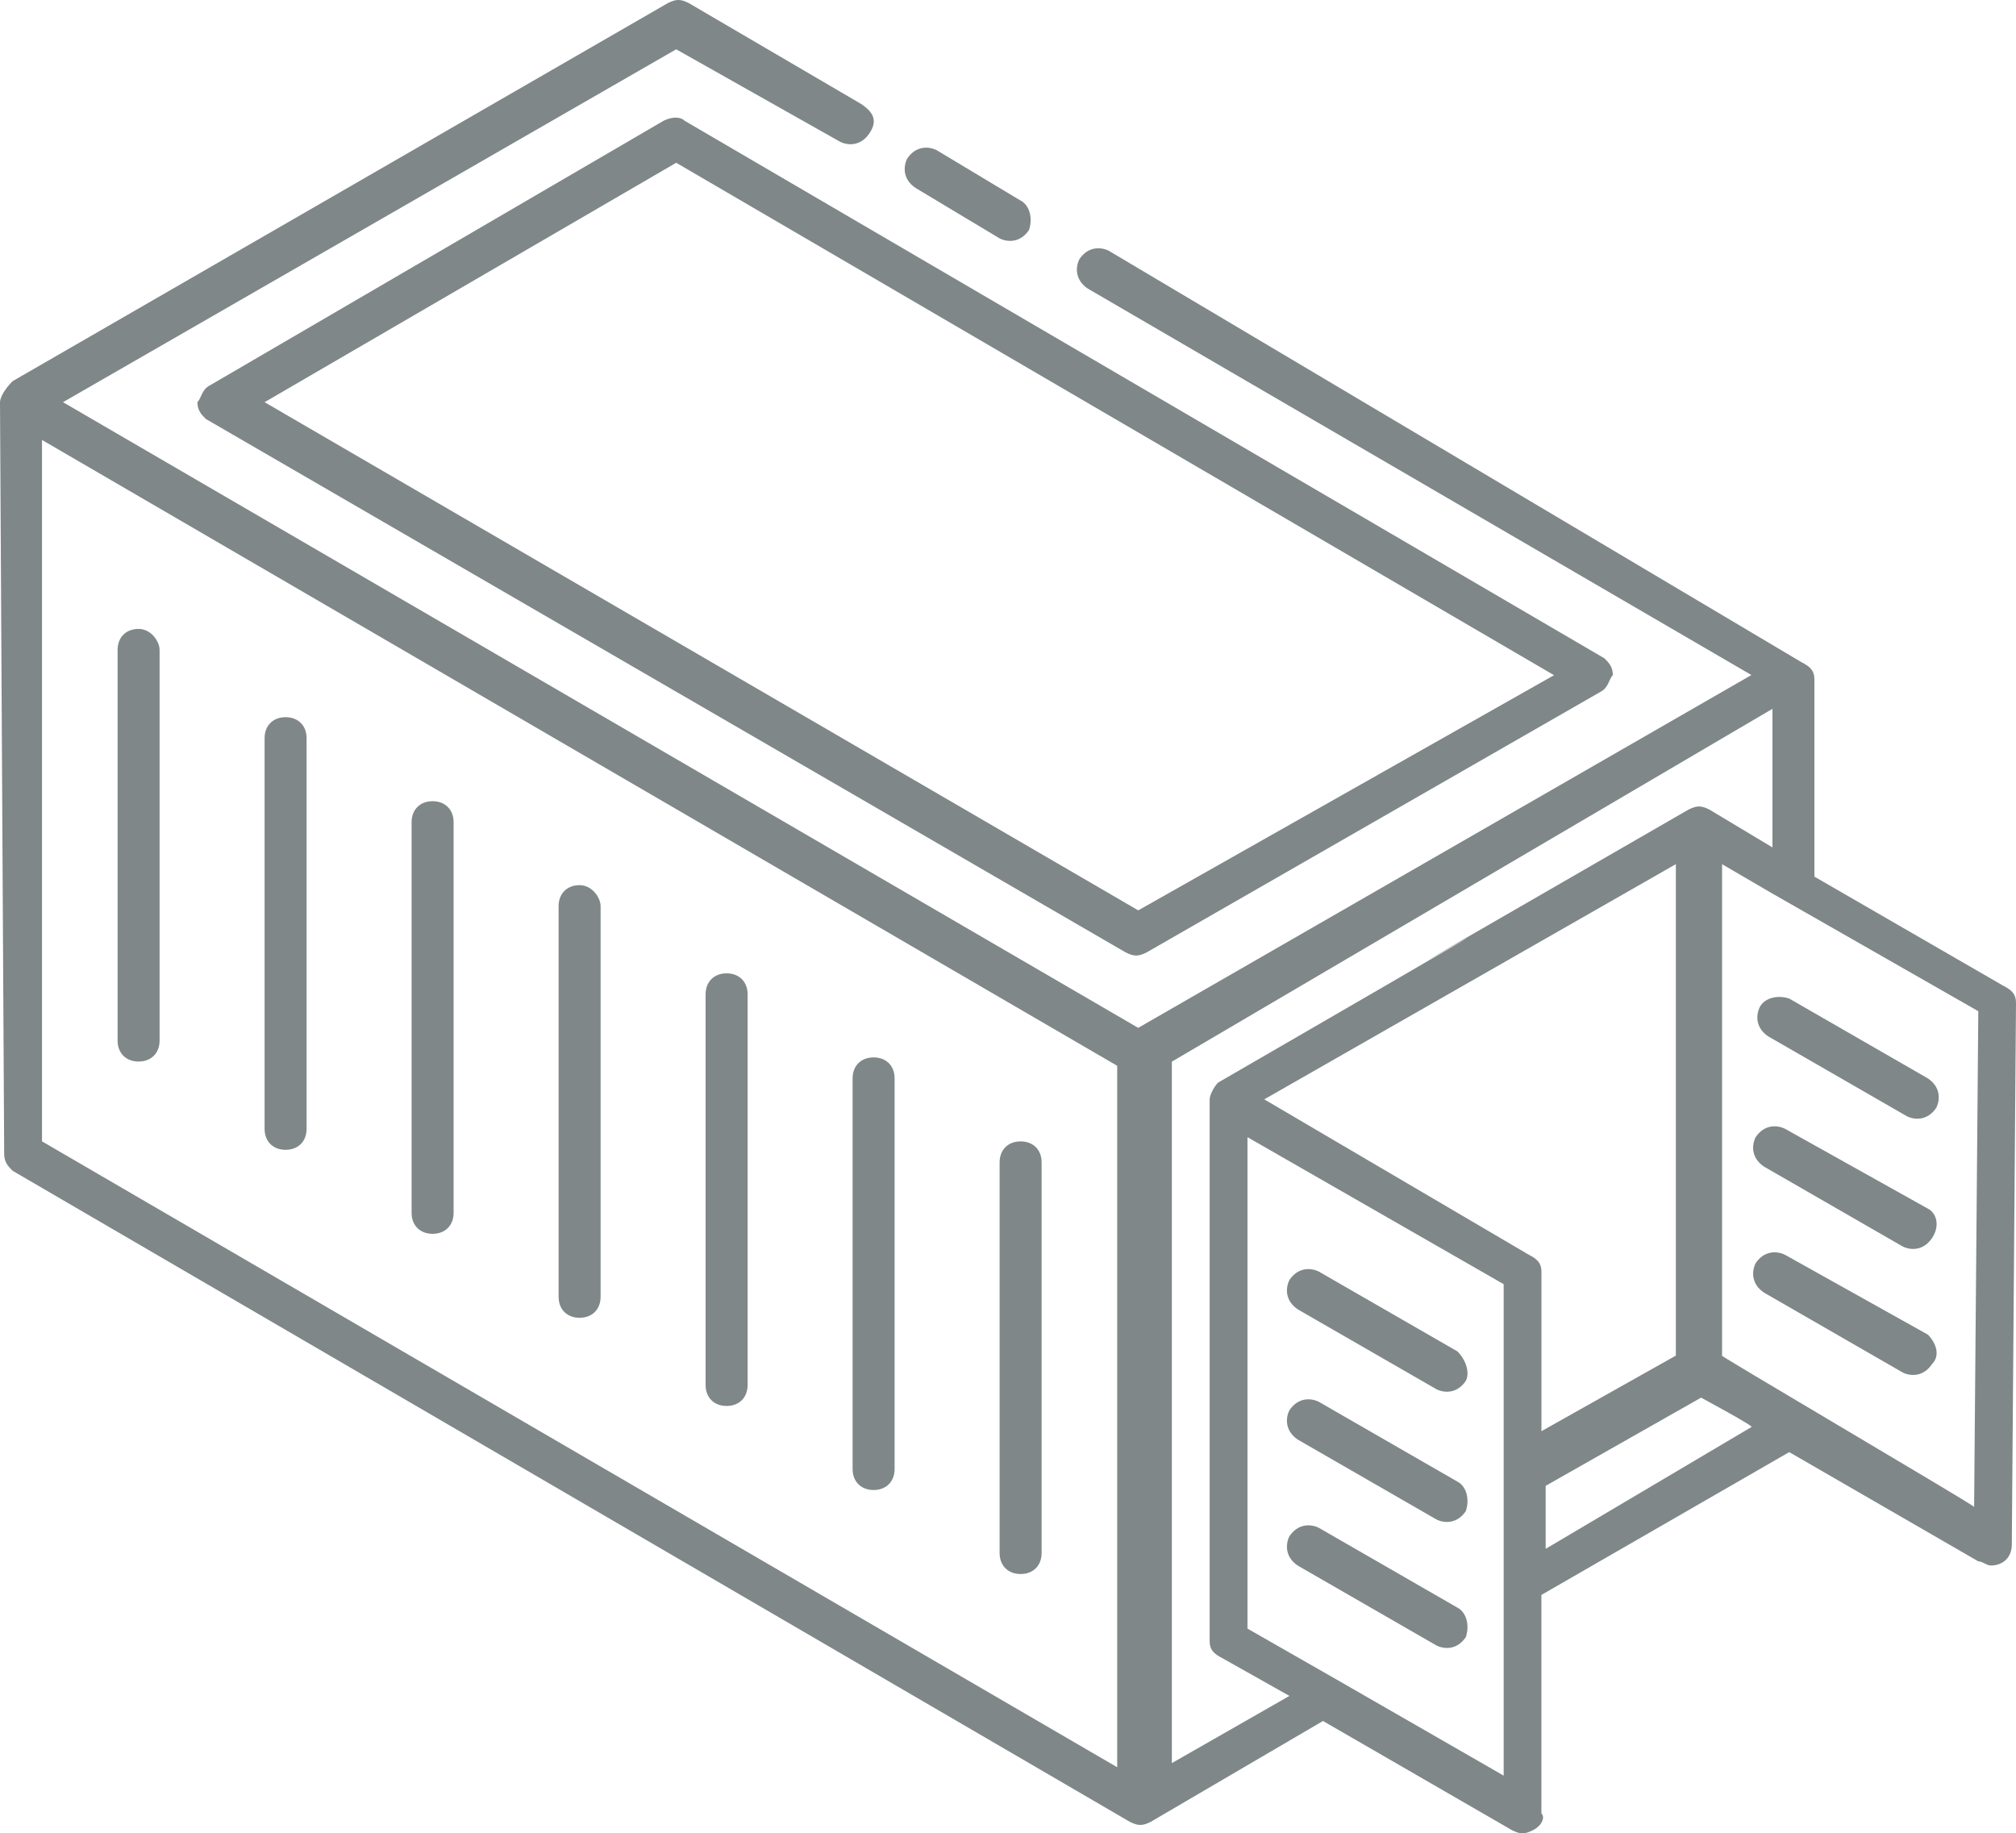
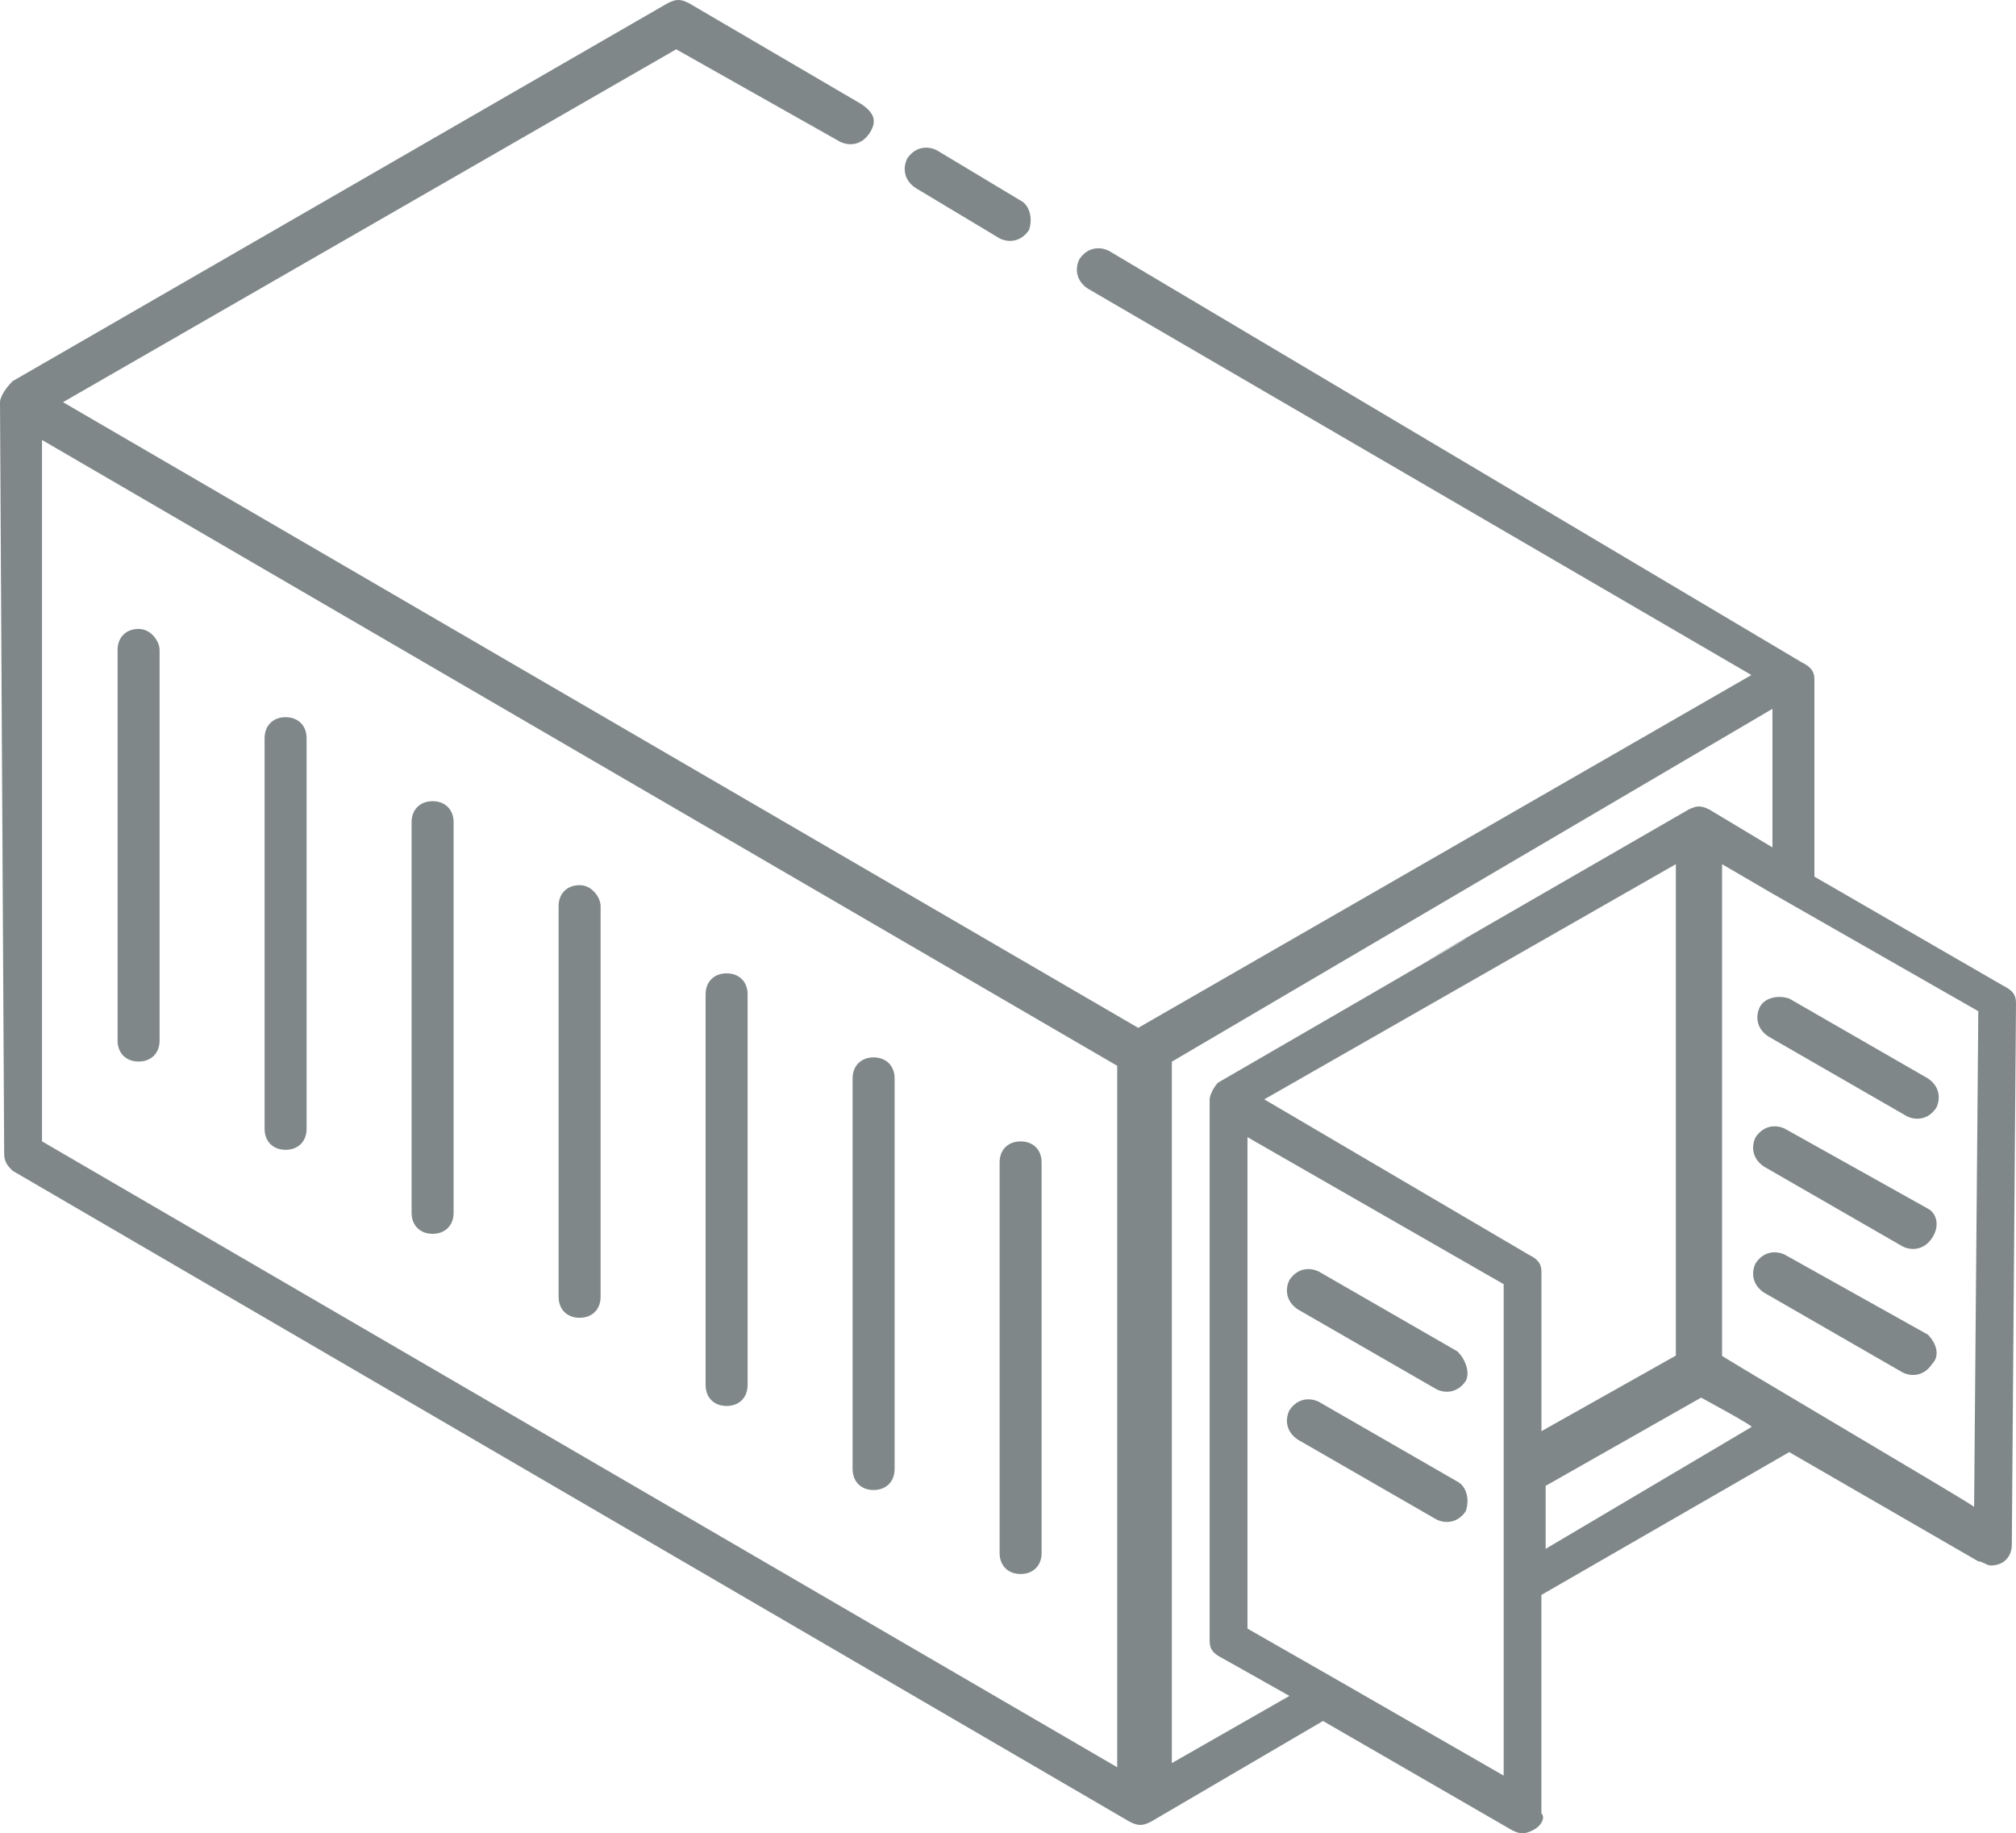
<svg xmlns="http://www.w3.org/2000/svg" id="Layer_1" viewBox="0 0 491.51 446.96">
  <defs>
    <style>.cls-1{fill:#7f8788;}</style>
  </defs>
  <g id="_112">
    <path class="cls-1" d="M1.02,281.33c0,2.05,1.02,3.07,2.05,4.1l272.38,158.72c2.05,1.02,3.07,1.02,5.12,0l41.98-24.58,46.08,26.62c2.05,1.02,3.07,1.02,5.12,0s3.07-3.07,2.05-4.1v-53.25l60.42-34.82,46.08,26.62c1.02,0,2.05,1.02,3.07,1.02,3.07,0,5.12-2.05,5.12-5.12l1.02-132.1c0-2.05-1.02-3.07-3.07-4.1l-46.08-26.62v-48.13c0-2.05-1.02-3.07-3.07-4.1l-168.96-100.35c-2.05-1.02-5.12-1.02-7.17,2.05-1.02,2.05-1.02,5.12,2.05,7.17l161.79,94.21-149.5,86.02L15.36,98.05,164.86,12.02l39.94,22.53c2.05,1.02,5.12,1.02,7.17-2.05s1.02-5.12-2.05-7.17L167.94.76c-2.05-1.02-3.07-1.02-5.12,0L3.07,92.93c-2.05,2.05-3.07,4.1-3.07,5.12s0,0,0,0l1.02,183.3h0ZM10.24,278.26V107.26l262.14,152.58v171.01L10.24,278.26ZM408.58,210.68v119.81l-32.77,18.43v-38.91c0-2.05-1.02-3.07-3.07-4.1l-64.51-37.89,100.35-57.34h0ZM325.64,409.34l-21.5-12.29v-119.81l62.46,35.84c0,1.02,0,120.83,0,119.81l-40.96-23.55ZM427.02,347.9l-50.18,29.7v-15.36l37.89-21.5s13.31,7.17,12.29,7.17h0ZM481.29,367.36c-1.02-1.02-65.54-38.91-61.44-36.86v-119.81l12.29,7.17,50.18,28.67-1.02,120.83h-.01ZM416.78,197.38c-2.05-1.02-3.07-1.02-5.12,0-147.46,84.99,28.67-16.38-114.69,66.56-1.02,1.02-2.05,3.07-2.05,4.1s0,0,0,0v132.1c0,2.05,1.02,3.07,3.07,4.1l16.38,9.22-28.67,16.38v-171.01l146.43-86.02v33.79l-15.36-9.22h0Z" />
-     <path class="cls-1" d="M33.79,153.33c-3.07,0-5.12,2.05-5.12,5.12v95.23c0,3.07,2.05,5.12,5.12,5.12s5.12-2.05,5.12-5.12v-95.23c0-2.05-2.05-5.12-5.12-5.12h0Z" />
+     <path class="cls-1" d="M33.79,153.33c-3.07,0-5.12,2.05-5.12,5.12v95.23c0,3.07,2.05,5.12,5.12,5.12s5.12-2.05,5.12-5.12v-95.23c0-2.05-2.05-5.12-5.12-5.12Z" />
    <path class="cls-1" d="M69.63,174.85c-3.07,0-5.12,2.05-5.12,5.12v95.23c0,3.07,2.05,5.12,5.12,5.12s5.12-2.05,5.12-5.12v-95.23c0-3.07-2.05-5.12-5.12-5.12Z" />
    <path class="cls-1" d="M105.47,195.33c-3.07,0-5.12,2.05-5.12,5.12v95.23c0,3.07,2.05,5.12,5.12,5.12s5.12-2.05,5.12-5.12v-95.23c0-3.07-2.05-5.12-5.12-5.12h0Z" />
    <path class="cls-1" d="M141.31,215.8c-3.07,0-5.12,2.05-5.12,5.12v95.23c0,3.07,2.05,5.12,5.12,5.12s5.12-2.05,5.12-5.12v-95.23c0-2.05-2.05-5.12-5.12-5.12Z" />
    <path class="cls-1" d="M177.15,237.3c-3.07,0-5.12,2.05-5.12,5.12v95.23c0,3.07,2.05,5.12,5.12,5.12s5.12-2.05,5.12-5.12v-95.23c0-3.07-2.05-5.12-5.12-5.12Z" />
    <path class="cls-1" d="M212.99,257.79c-3.07,0-5.12,2.05-5.12,5.12v95.23c0,3.07,2.05,5.12,5.12,5.12s5.12-2.05,5.12-5.12v-95.23c0-3.07-2.05-5.12-5.12-5.12Z" />
    <path class="cls-1" d="M253.95,283.39c0-3.07-2.05-5.12-5.12-5.12s-5.12,2.05-5.12,5.12v95.23c0,3.07,2.05,5.12,5.12,5.12s5.12-2.05,5.12-5.12v-95.23Z" />
    <path class="cls-1" d="M248.83,48.9l-20.48-12.29c-2.05-1.02-5.12-1.02-7.17,2.05-1.02,2.05-1.02,5.12,2.05,7.17l20.48,12.29c2.05,1.02,5.12,1.02,7.17-2.05,1.02-3.07,0-6.14-2.05-7.17Z" />
-     <path class="cls-1" d="M161.79,29.44L51.2,93.94c-2.05,1.02-2.05,3.07-3.07,4.1,0,2.05,1.02,3.07,2.05,4.1l224.26,130.05c2.05,1.02,3.07,1.02,5.12,0l110.59-63.49c2.05-1.02,2.05-3.07,3.07-4.1,0-2.05-1.02-3.07-2.05-4.1L166.91,29.44c-1.02-1.02-3.07-1.02-5.12,0h0ZM277.5,221.94L64.51,98.05l100.35-58.37,214.02,124.93-101.38,57.34Z" />
    <path class="cls-1" d="M429.06,245.5c-1.02,2.05-1.02,5.12,2.05,7.17l33.79,19.46c2.05,1.02,5.12,1.02,7.17-2.05,1.02-2.05,1.02-5.12-2.05-7.17l-33.79-19.46c-3.07-1.02-6.14,0-7.17,2.05h0Z" />
    <path class="cls-1" d="M470.02,294.66l-34.82-19.46c-2.05-1.02-5.12-1.02-7.17,2.05-1.02,2.05-1.02,5.12,2.05,7.17l33.79,19.46c2.05,1.02,5.12,1.02,7.17-2.05s1.02-6.14-1.02-7.17h0Z" />
    <path class="cls-1" d="M470.02,325.38l-34.82-19.46c-2.05-1.02-5.12-1.02-7.17,2.05-1.02,2.05-1.02,5.12,2.05,7.17l33.79,19.46c2.05,1.02,5.12,1.02,7.17-2.05,2.05-2.05,1.02-5.12-1.02-7.17Z" />
    <path class="cls-1" d="M355.33,329.47l-33.79-19.46c-2.05-1.02-5.12-1.02-7.17,2.05-1.02,2.05-1.02,5.12,2.05,7.17l33.79,19.46c2.05,1.02,5.12,1.02,7.17-2.05,1.02-2.05,0-5.12-2.05-7.17Z" />
    <path class="cls-1" d="M355.33,361.22l-33.79-19.46c-2.05-1.02-5.12-1.02-7.17,2.05-1.02,2.05-1.02,5.12,2.05,7.17l33.79,19.46c2.05,1.02,5.12,1.02,7.17-2.05,1.02-3.07,0-6.14-2.05-7.17Z" />
-     <path class="cls-1" d="M355.33,391.94l-33.79-19.46c-2.05-1.02-5.12-1.02-7.17,2.05-1.02,2.05-1.02,5.12,2.05,7.17l33.79,19.46c2.05,1.02,5.12,1.02,7.17-2.05,1.02-3.07,0-6.14-2.05-7.17Z" />
  </g>
</svg>